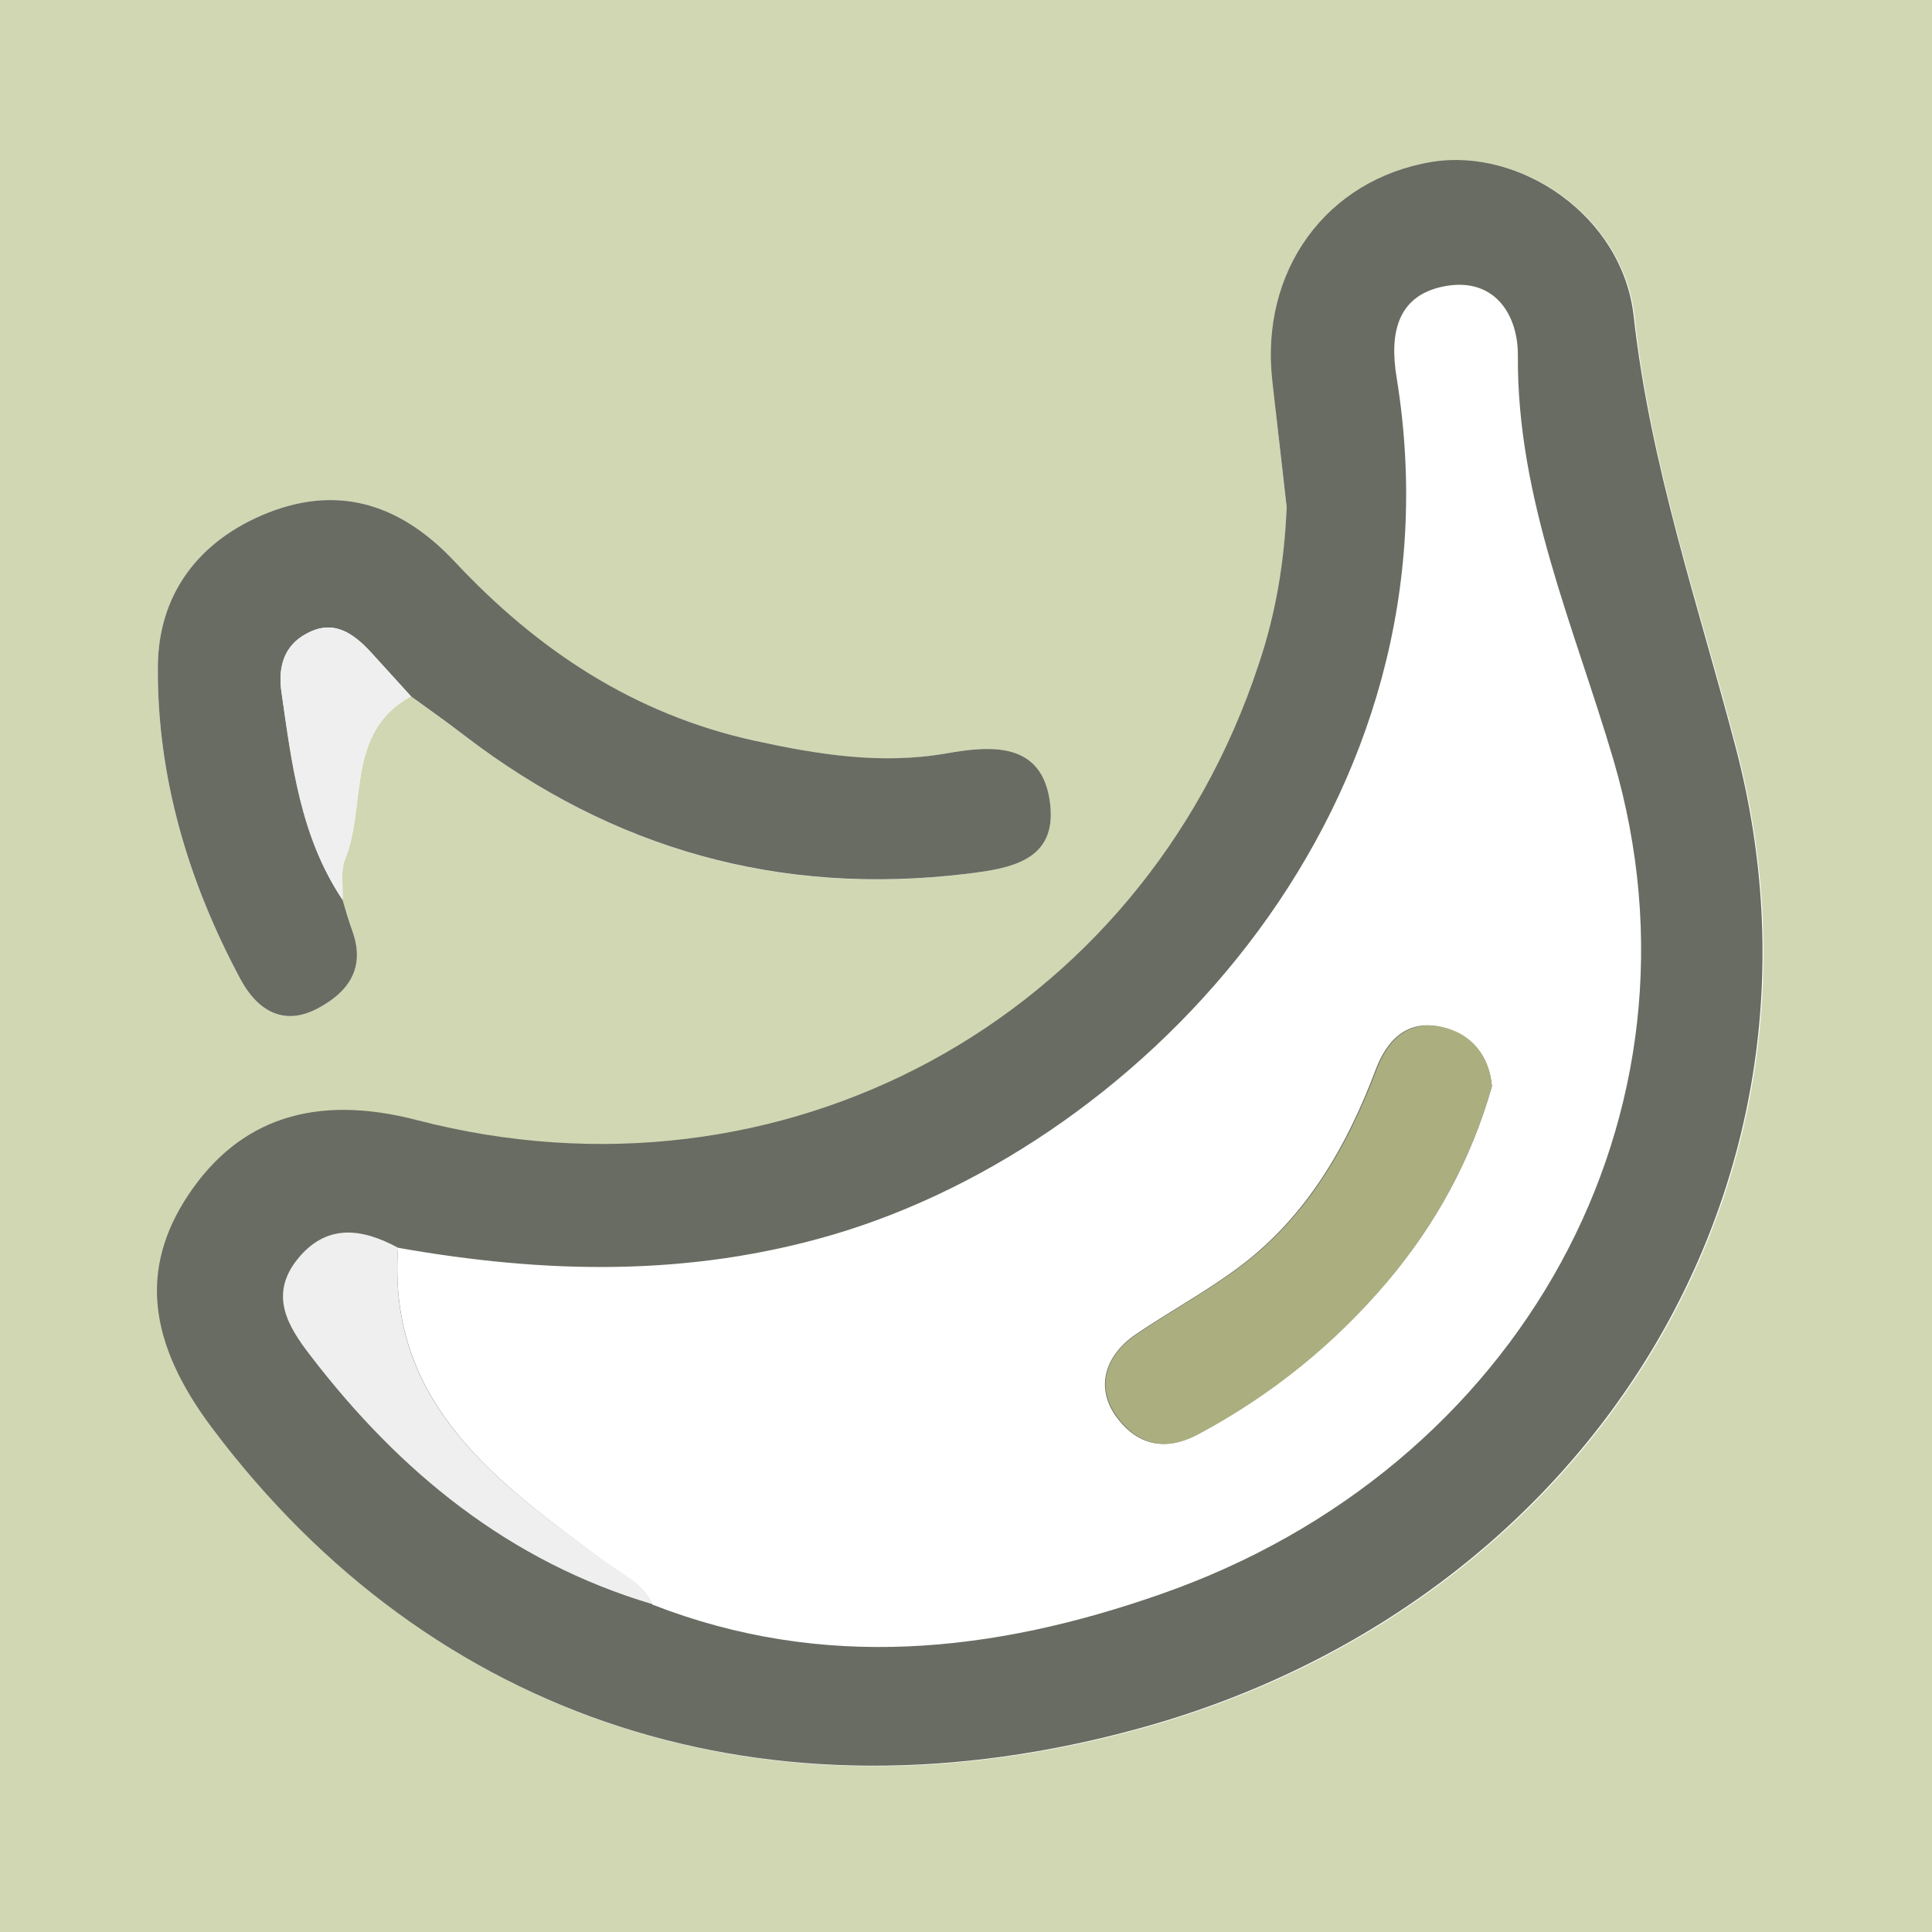
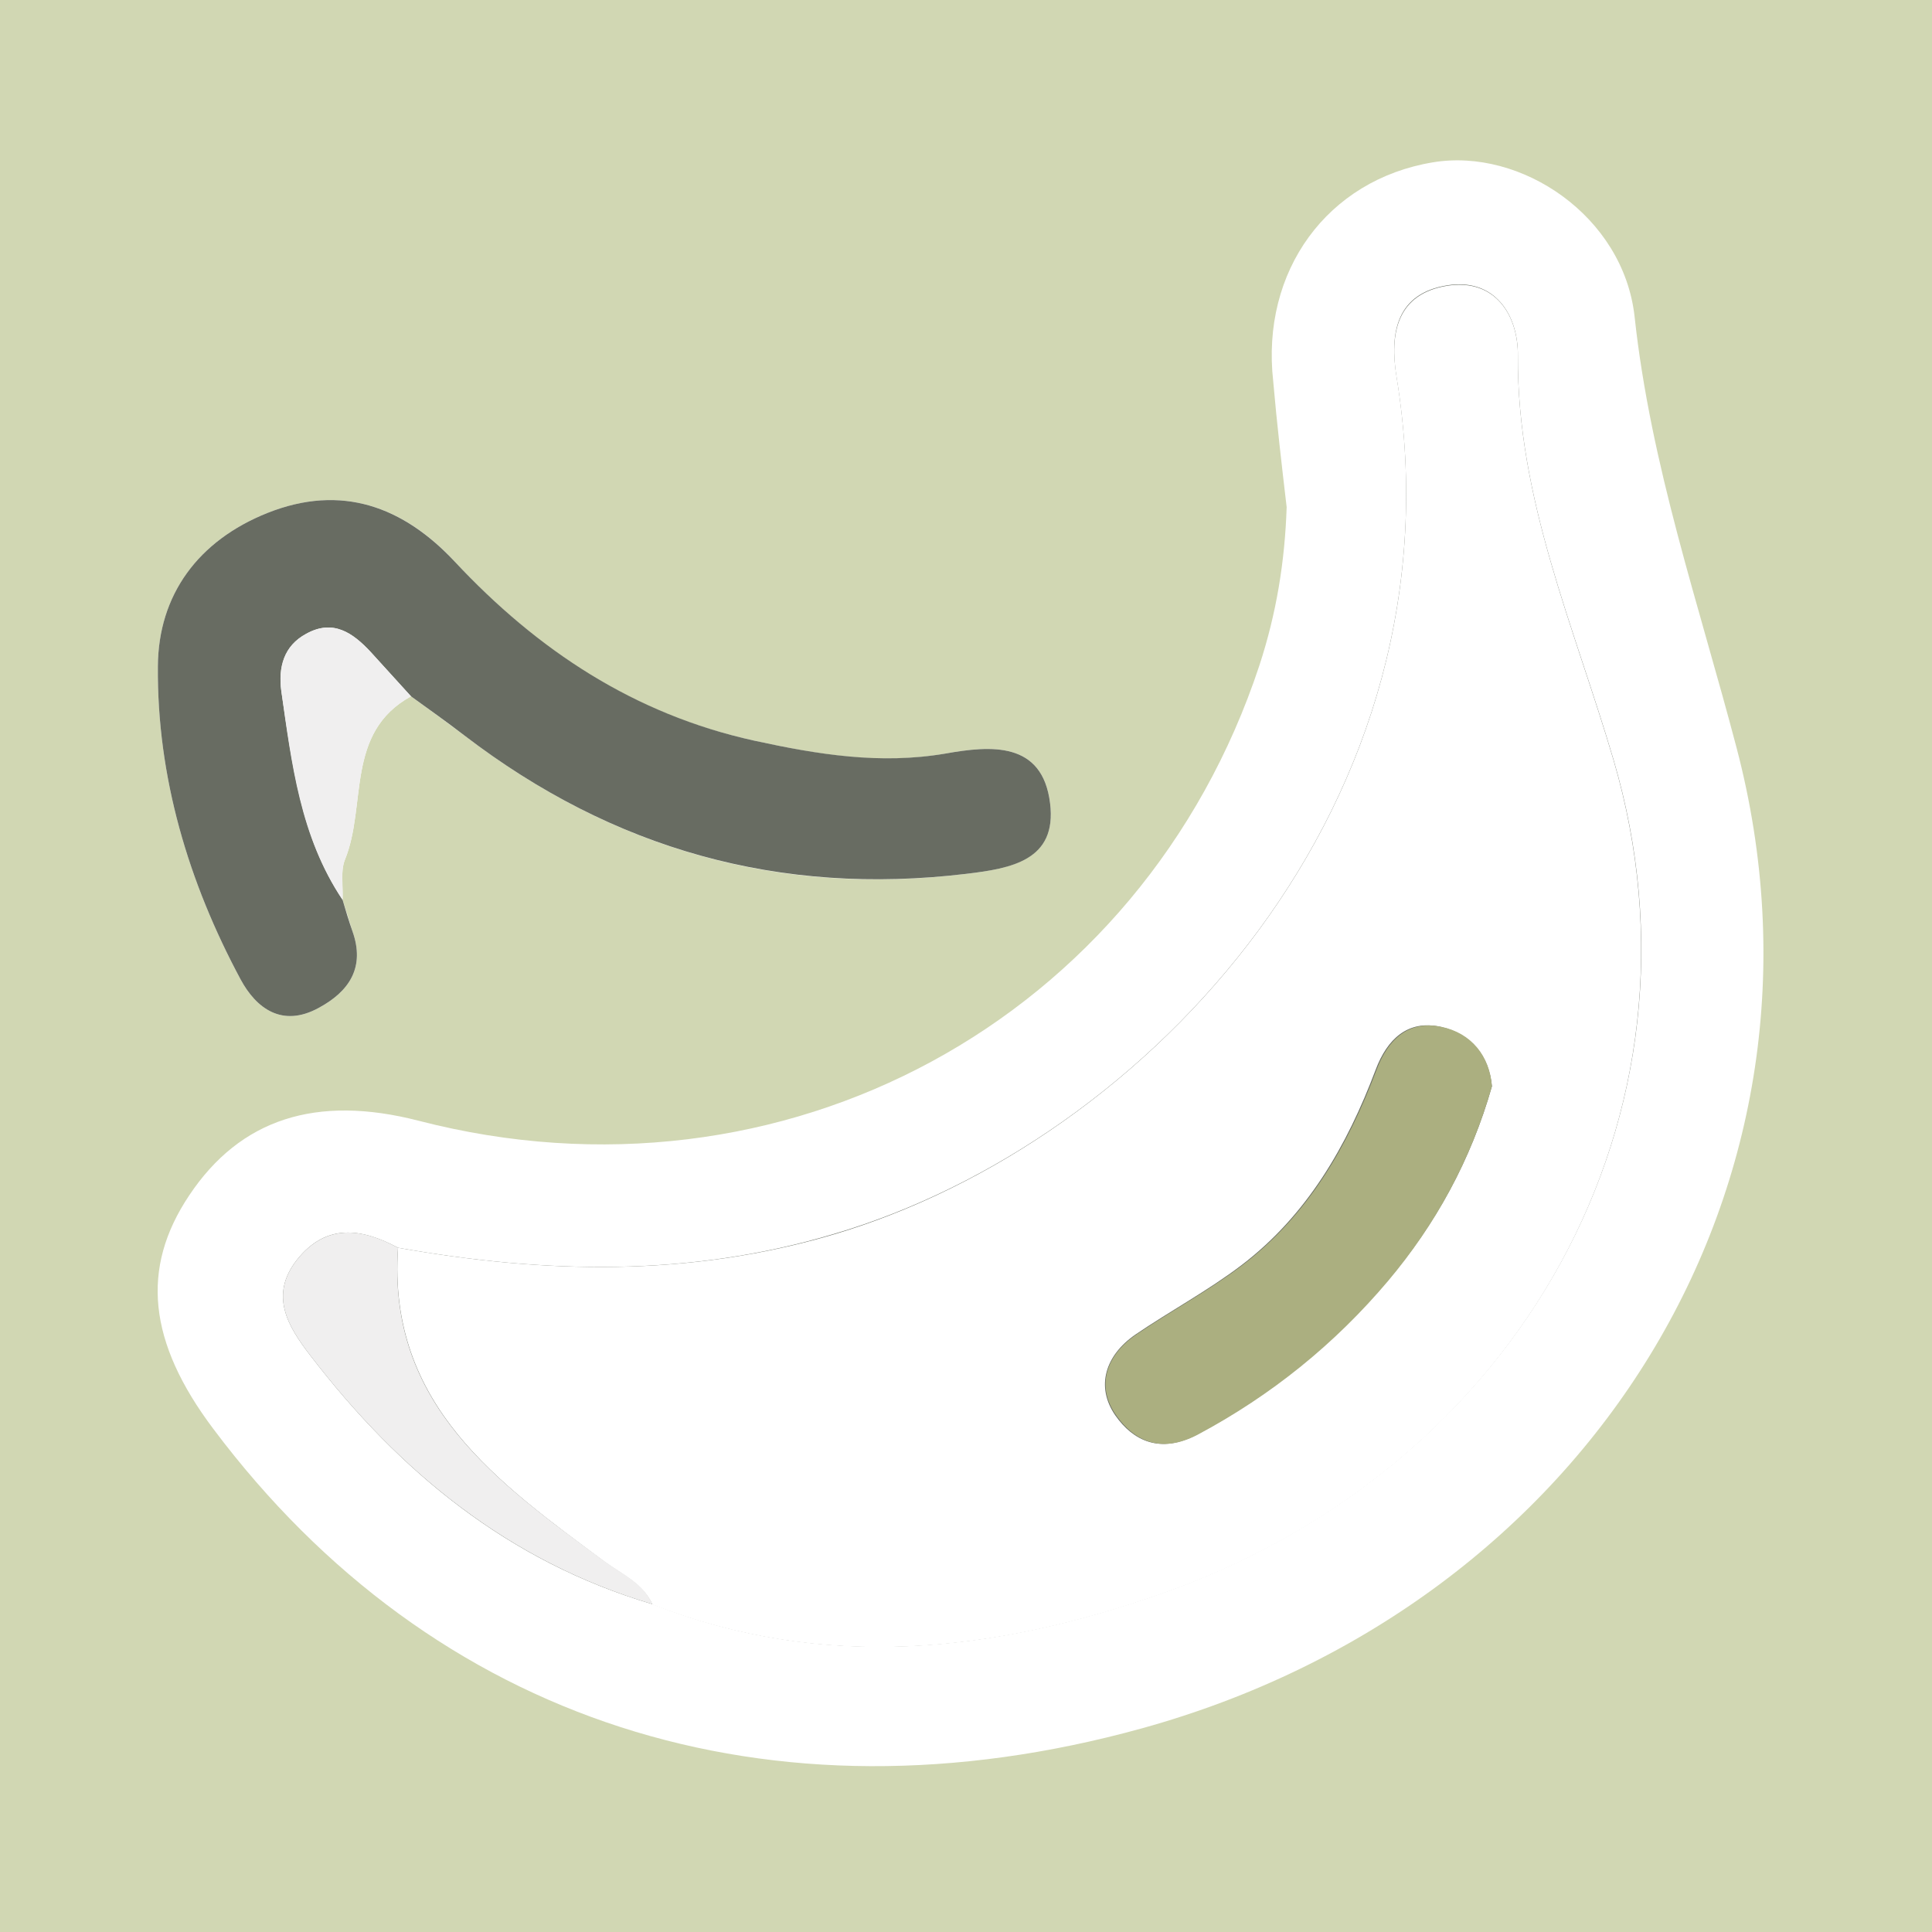
<svg xmlns="http://www.w3.org/2000/svg" version="1.1" x="0px" y="0px" viewBox="0 0 43.2 43.2" style="enable-background:new 0 0 43.2 43.2;" xml:space="preserve">
  <rect x="0" y="0" width="43.2" height="43.2" fill="#333333" stroke="none" />
  <style type="text/css">
	.st0{fill:#D1D7B3;stroke:#000000;stroke-miterlimit:10;}
	.st1{fill:#FFFFFF;}
	.st2{fill:#686C62;}
	.st3{fill:#ABAF80;}
	.st4{fill:#E7E8ED;}
	.st5{fill:#F0EFEF;}
</style>
  <g id="Layer_2">
    <rect x="-239.06" y="-153.66" class="st0" width="386.55" height="240.51" />
  </g>
  <g id="Layer_1">
    <path class="st1" d="M7.66,20.12c0.01-0.3-0.05-0.63,0.05-0.89c0.5-1.22,0-2.85,1.48-3.66c0.4,0.29,0.8,0.58,1.2,0.88   c3.32,2.54,7.04,3.6,11.21,3.09c1.01-0.12,2.04-0.31,1.88-1.58c-0.17-1.39-1.33-1.29-2.34-1.11c-1.46,0.26-2.87,0.02-4.28-0.29   c-2.68-0.58-4.84-2.01-6.69-4c-1.14-1.23-2.53-1.75-4.19-1.09c-1.55,0.62-2.44,1.83-2.45,3.43c-0.02,2.47,0.68,4.82,1.85,7   c0.35,0.65,0.93,1.08,1.74,0.64c0.69-0.37,1.05-0.91,0.76-1.72C7.81,20.59,7.74,20.36,7.66,20.12z" />
    <path class="st1" d="M28.77,11.34c-0.04,1.22-0.23,2.38-0.61,3.54c-2.62,7.93-10.65,12.29-18.8,10.18   c-2.29-0.59-3.99-0.04-5.13,1.67c-1.09,1.63-0.92,3.28,0.54,5.22c4.92,6.56,12.45,8.99,20.75,6.7   c10.03-2.77,15.87-12.19,13.31-21.93c-0.84-3.2-1.92-6.31-2.28-9.64c-0.25-2.25-2.54-3.78-4.51-3.45c-2.36,0.39-3.85,2.43-3.57,4.9   C28.55,9.46,28.66,10.4,28.77,11.34z" />
-     <path class="st2" d="M28.77,11.34c-0.11-0.94-0.21-1.88-0.32-2.82c-0.28-2.47,1.21-4.51,3.57-4.9c1.97-0.32,4.26,1.2,4.51,3.45   c0.37,3.33,1.44,6.44,2.28,9.64c2.56,9.74-3.28,19.16-13.31,21.93c-8.3,2.29-15.82-0.14-20.75-6.7c-1.46-1.94-1.62-3.59-0.54-5.22   c1.14-1.71,2.84-2.27,5.13-1.67c8.15,2.11,16.18-2.25,18.8-10.18C28.53,13.72,28.72,12.56,28.77,11.34z" />
    <path class="st2" d="M8.9,27.9c-0.82-0.44-1.61-0.55-2.26,0.27c-0.62,0.79-0.21,1.48,0.3,2.14c2,2.61,4.44,4.61,7.65,5.56   c3.83,1.5,7.62,1.08,11.38-0.24c8.01-2.81,12.44-10.72,10.11-18.64c-0.88-2.99-2.16-5.83-2.14-9.04c0.01-0.9-0.51-1.74-1.58-1.57   c-1.12,0.18-1.3,1.04-1.13,2.06c1.54,9.5-5.59,17.09-12.58,19.15C15.41,28.56,12.18,28.48,8.9,27.9z" />
    <path class="st2" d="M7.66,20.12c0.07,0.24,0.14,0.47,0.22,0.7c0.29,0.81-0.07,1.35-0.76,1.72c-0.81,0.44-1.39,0.01-1.74-0.64   c-1.17-2.18-1.87-4.53-1.85-7c0.01-1.6,0.9-2.81,2.45-3.43c1.66-0.66,3.04-0.14,4.19,1.09c1.85,1.98,4.01,3.41,6.69,4   c1.42,0.31,2.82,0.54,4.28,0.29c1.01-0.18,2.17-0.28,2.34,1.11c0.16,1.28-0.87,1.46-1.88,1.58c-4.17,0.5-7.89-0.55-11.21-3.09   c-0.39-0.3-0.8-0.59-1.2-0.88c-0.3-0.33-0.6-0.66-0.9-0.99c-0.4-0.43-0.84-0.74-1.44-0.41c-0.5,0.27-0.63,0.75-0.56,1.28   C6.53,17.07,6.72,18.71,7.66,20.12z" />
    <path class="st5" d="M7.66,20.12c-0.95-1.41-1.14-3.05-1.37-4.67c-0.07-0.53,0.05-1.01,0.56-1.28c0.6-0.33,1.04-0.02,1.44,0.41   c0.3,0.33,0.6,0.66,0.9,0.99c-1.48,0.82-0.98,2.45-1.48,3.66C7.61,19.49,7.68,19.82,7.66,20.12z" />
    <path class="st1" d="M8.9,27.9c3.27,0.58,6.5,0.66,9.75-0.3c6.99-2.07,14.12-9.66,12.58-19.15c-0.17-1.02,0.02-1.88,1.13-2.06   c1.08-0.17,1.59,0.67,1.58,1.57c-0.02,3.2,1.26,6.05,2.14,9.04c2.32,7.92-2.1,15.84-10.11,18.64c-3.76,1.32-7.56,1.73-11.38,0.24   c-0.22-0.47-0.66-0.66-1.06-0.95C11.15,33.16,8.66,31.42,8.9,27.9z M33.36,24.29c-0.06-0.67-0.46-1.18-1.15-1.33   c-0.73-0.16-1.19,0.27-1.45,0.96c-0.64,1.7-1.53,3.25-3,4.37c-0.75,0.57-1.59,1.02-2.37,1.55c-0.67,0.46-0.9,1.16-0.45,1.81   c0.4,0.57,1,0.86,1.82,0.43c1.65-0.88,3.07-2.03,4.26-3.44C32.1,27.38,32.89,25.94,33.36,24.29z" />
    <path class="st5" d="M8.9,27.9c-0.25,3.51,2.24,5.26,4.63,7.02c0.4,0.29,0.84,0.47,1.06,0.95c-3.2-0.95-5.65-2.95-7.65-5.56   c-0.51-0.66-0.92-1.35-0.3-2.14C7.29,27.35,8.09,27.46,8.9,27.9z" />
    <path class="st3" d="M33.36,24.29c-0.47,1.65-1.26,3.09-2.32,4.35c-1.19,1.41-2.61,2.56-4.26,3.44c-0.82,0.43-1.42,0.14-1.82-0.43   c-0.46-0.65-0.23-1.35,0.45-1.81c0.78-0.53,1.62-0.98,2.37-1.55c1.47-1.12,2.36-2.67,3-4.37c0.26-0.69,0.72-1.11,1.45-0.96   C32.9,23.1,33.31,23.61,33.36,24.29z" />
  </g>
</svg>